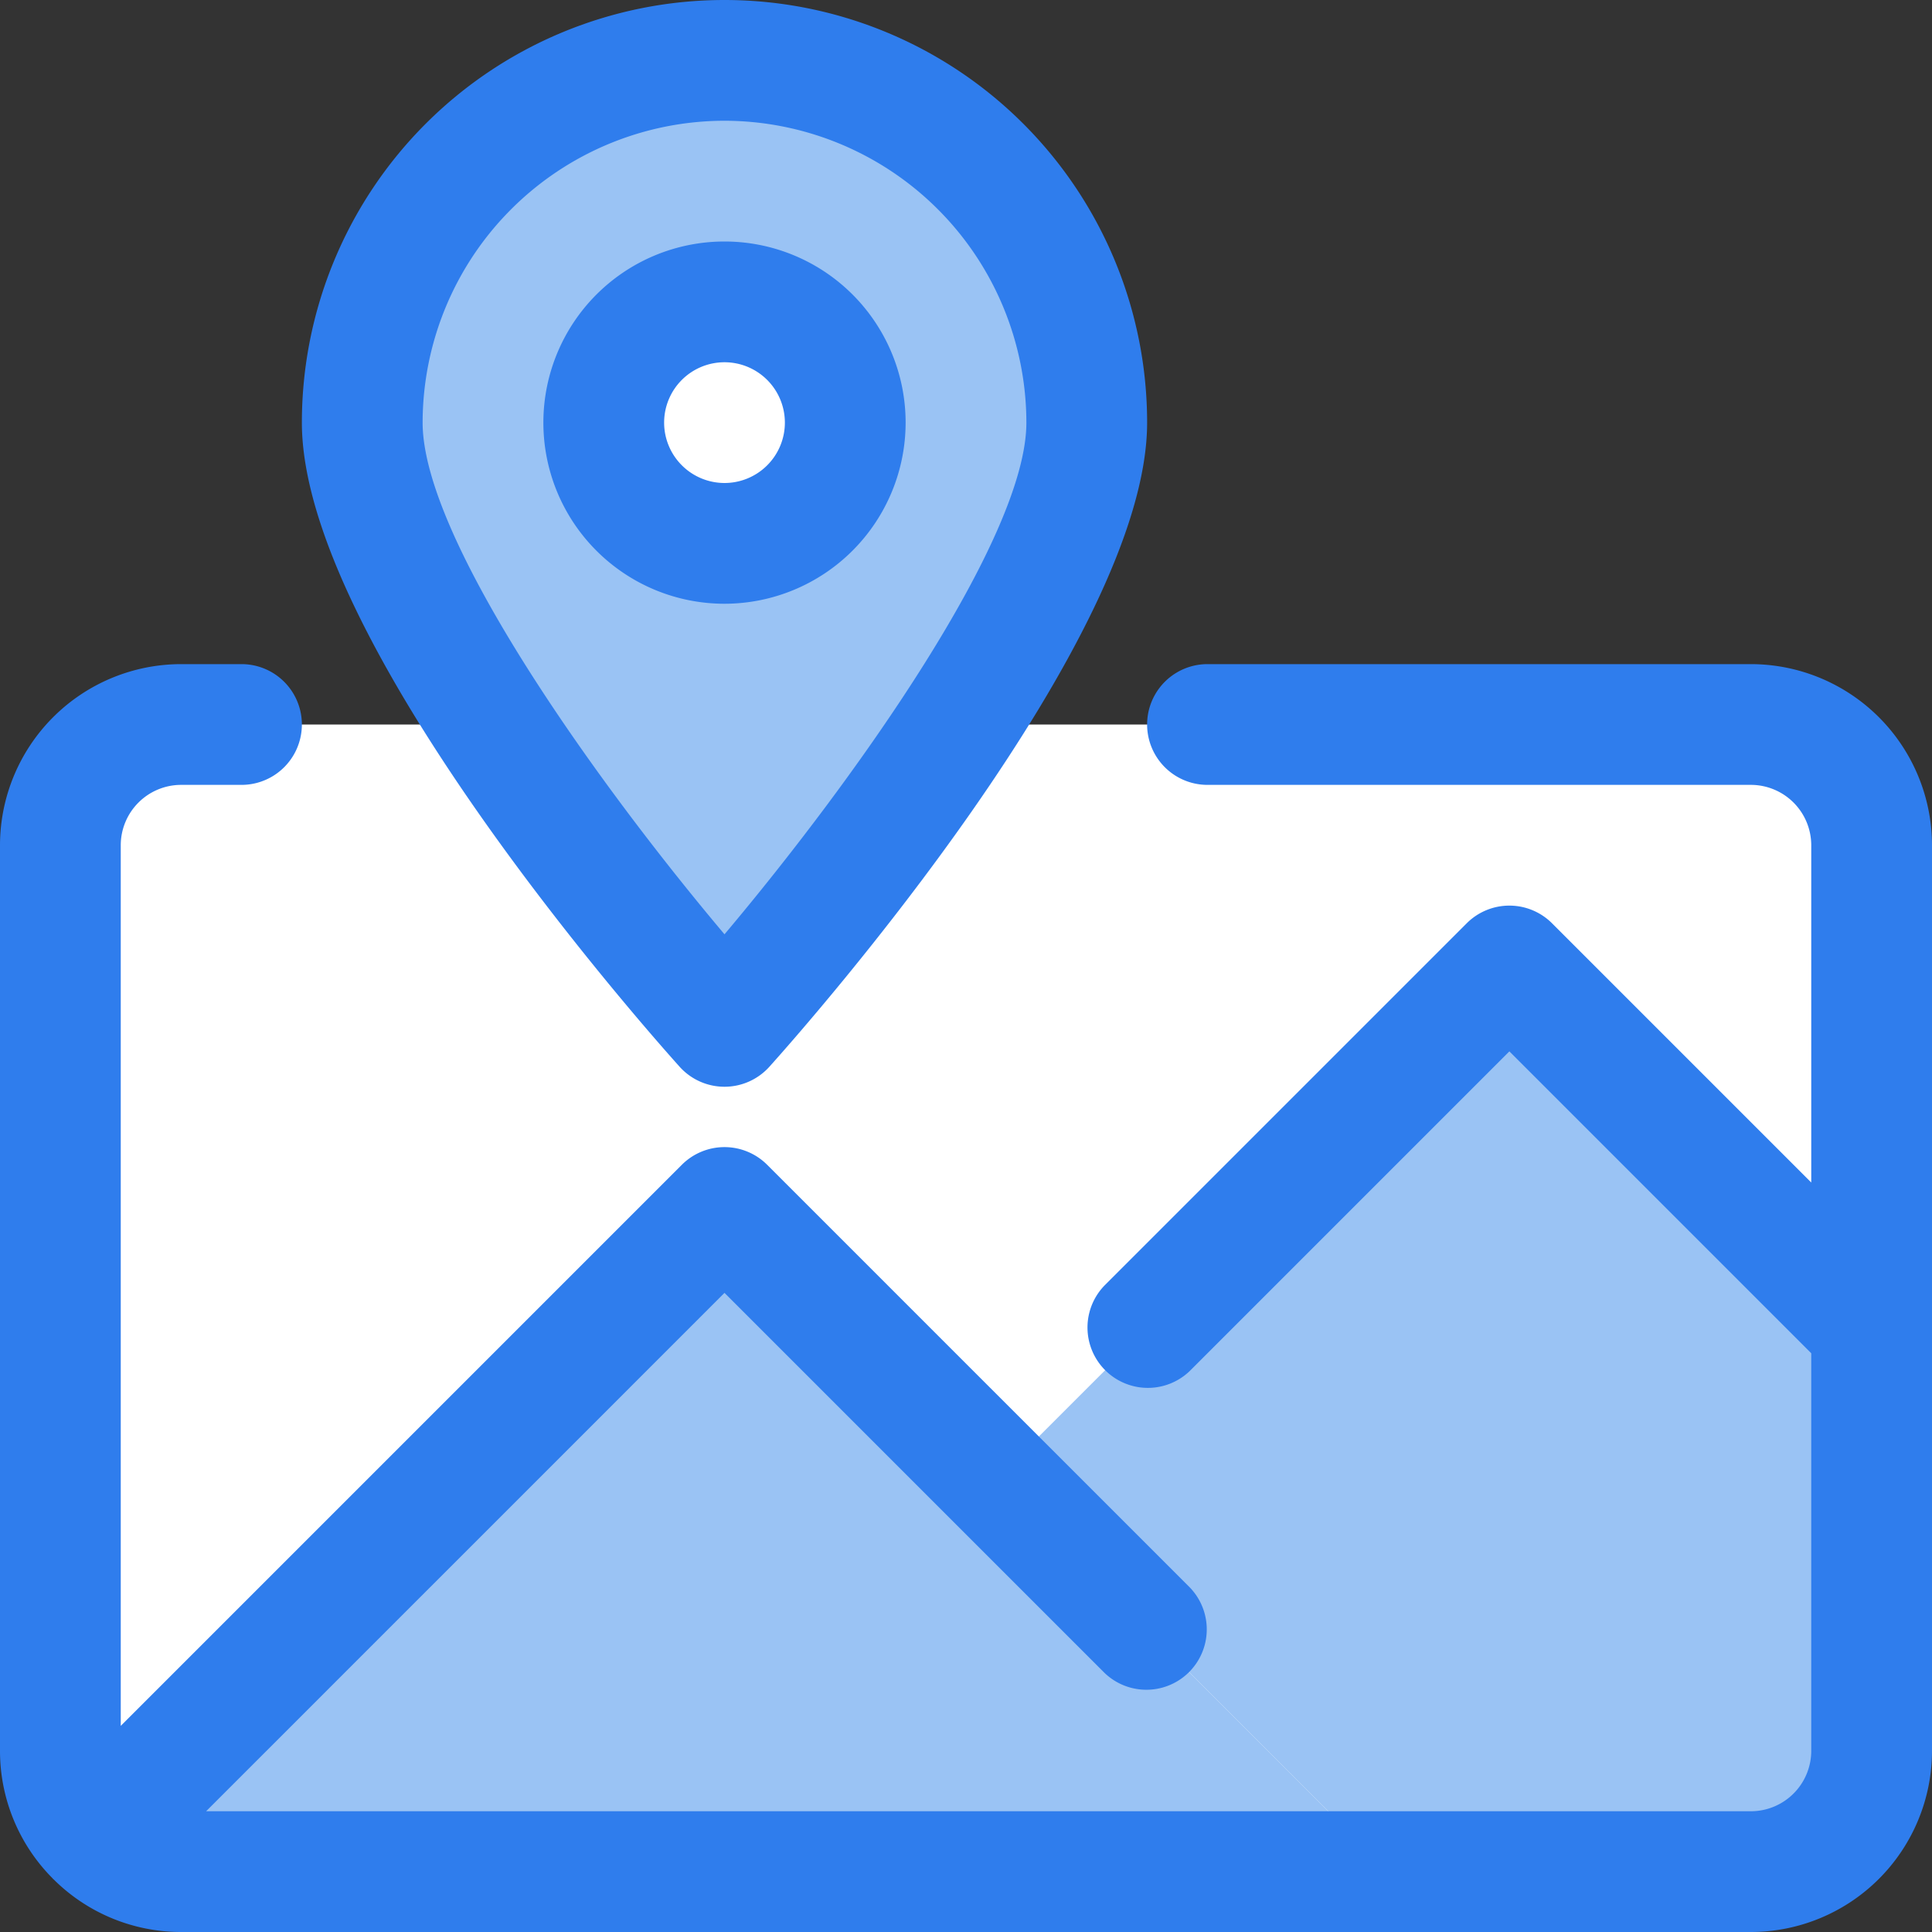
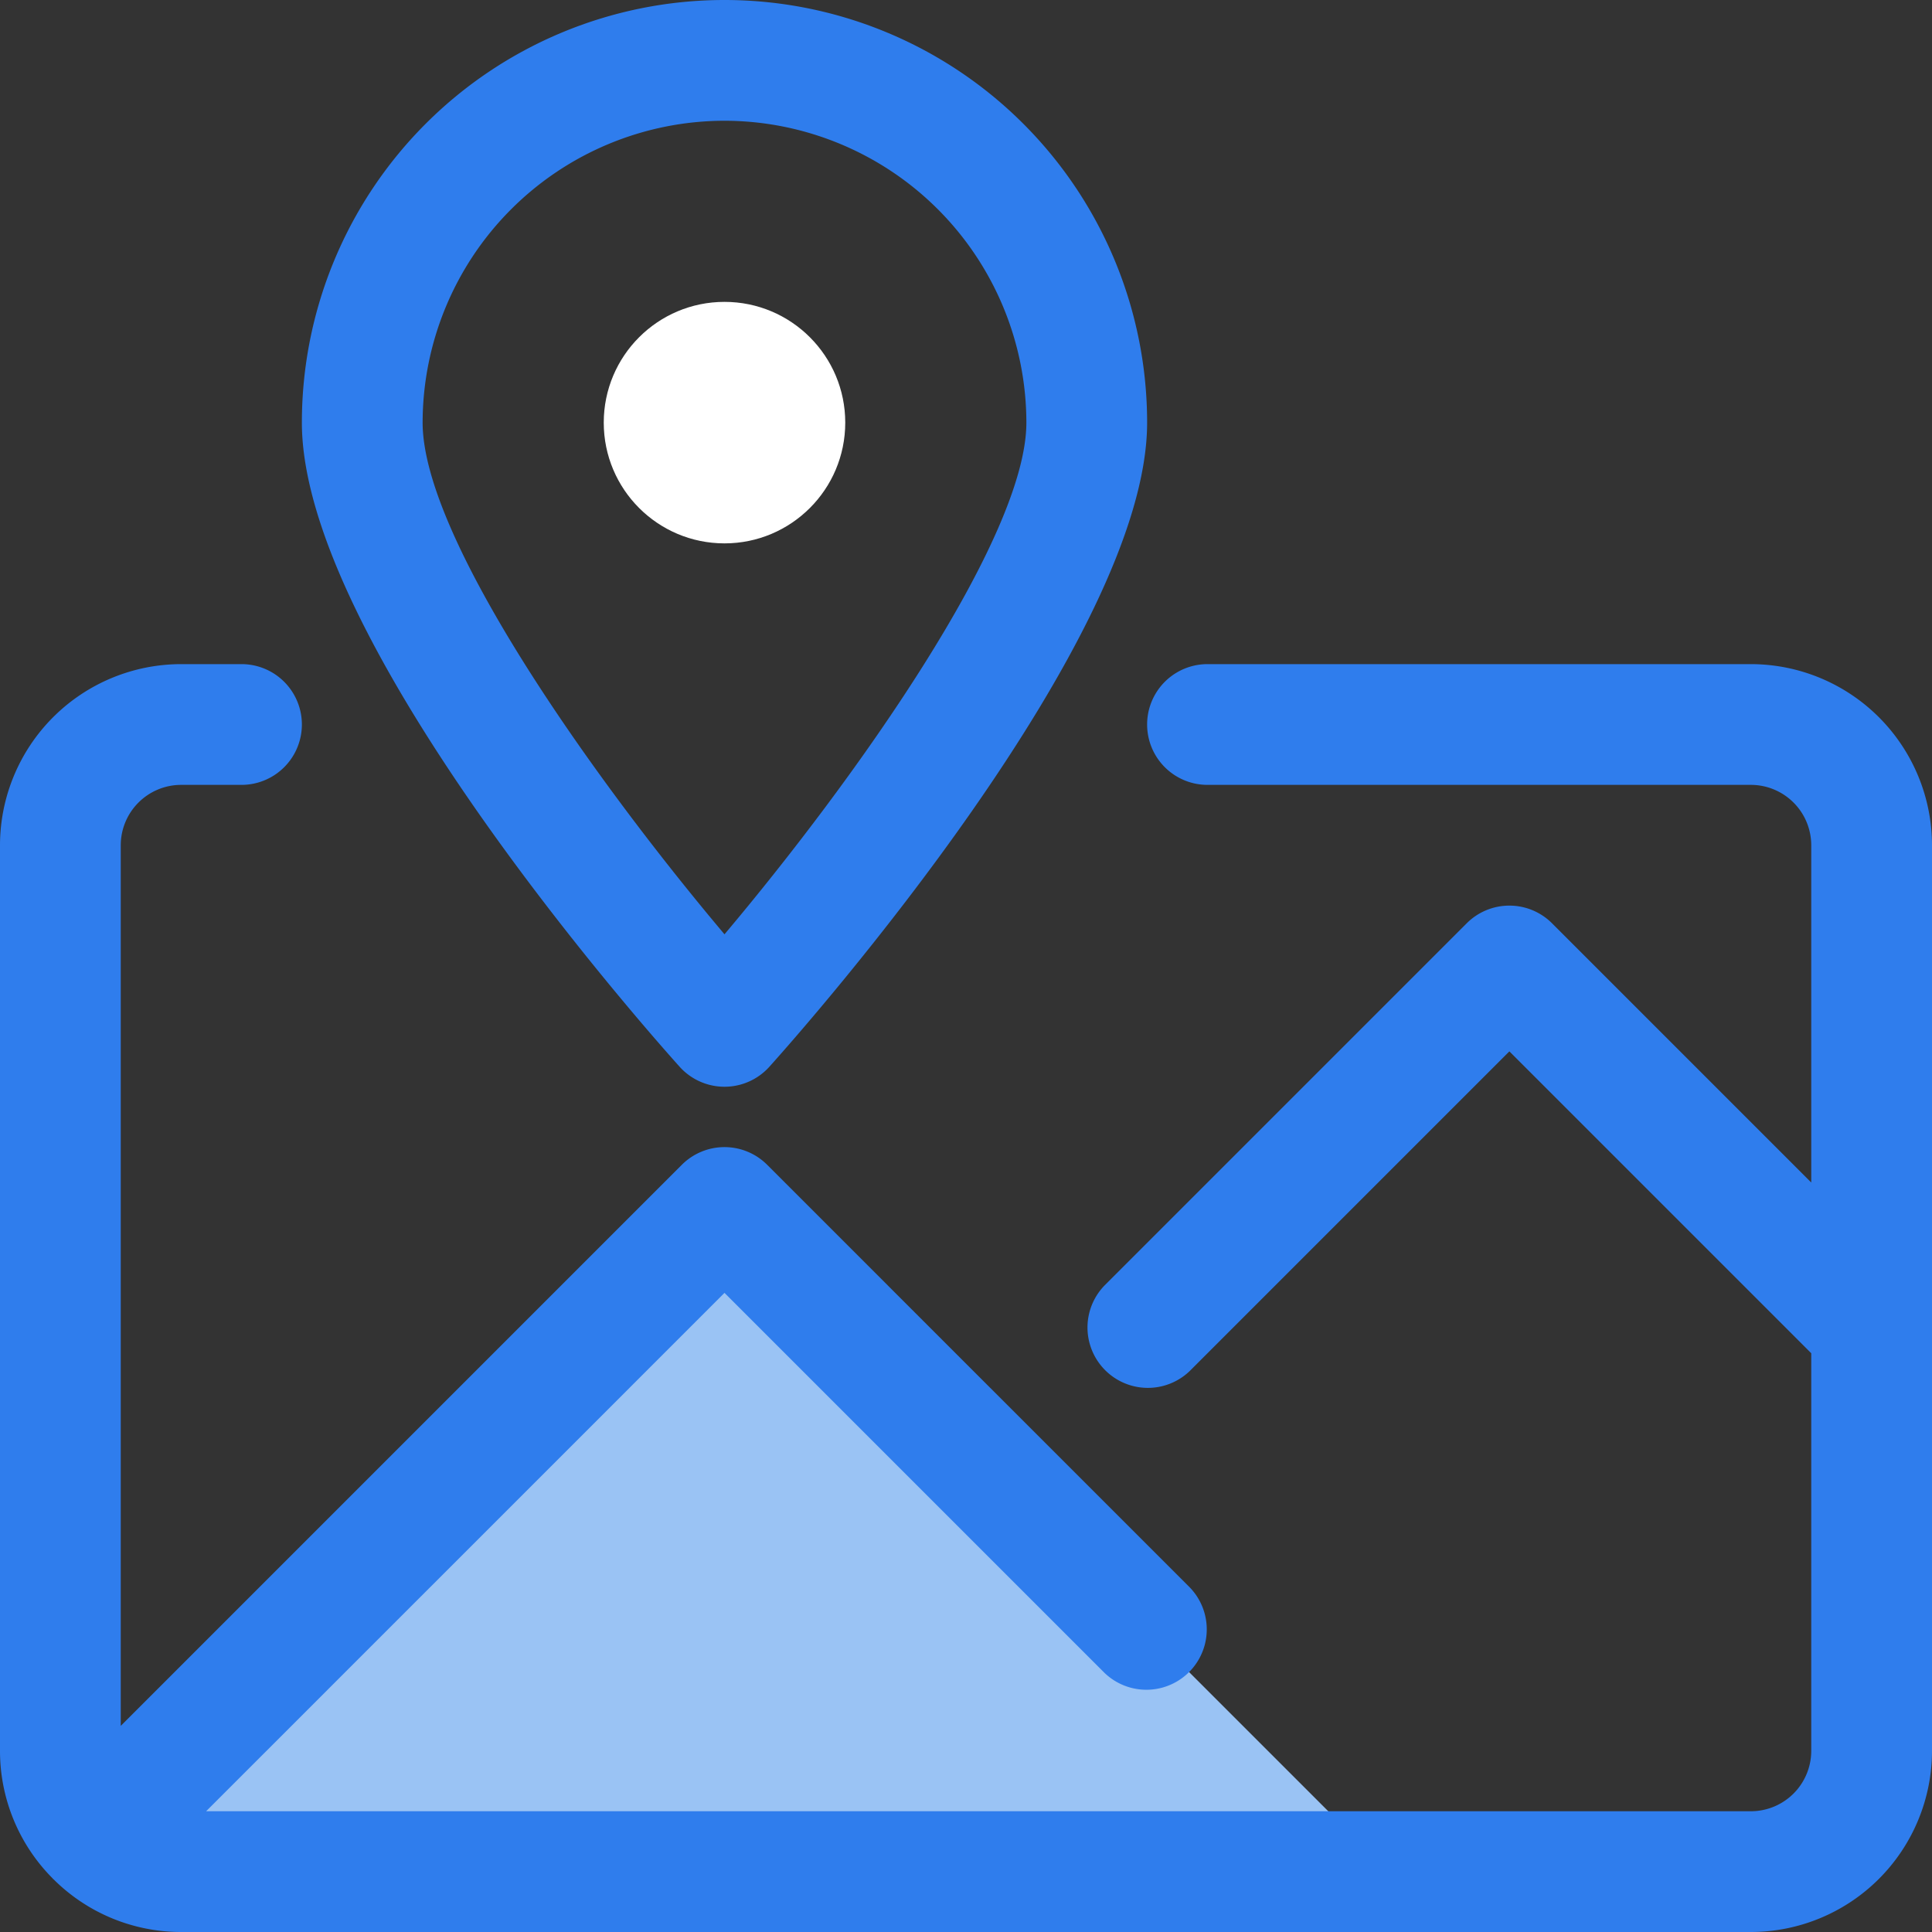
<svg xmlns="http://www.w3.org/2000/svg" viewBox="0 0 32 32">
  <rect x="0" y="0" width="32" height="32" fill="#333333" stroke="none" />
  <title>Artboard-24</title>
  <g id="Maps">
-     <rect x="1" y="12" width="30" height="19" rx="2" ry="2" style="fill:#fff" />
-     <path d="M12,17C9.925,14.688,6,9.621,6,7A6,6,0,0,1,18,7c0,2.621-3.925,7.688-6,10Z" style="fill:#9ac3f4" />
    <circle cx="12" cy="7" r="2" style="fill:#fff" />
-     <path d="M23,31l-6.5-6.5L25,16l6,6v7a2.003,2.003,0,0,1-2,2Z" style="fill:#9ac3f4" />
    <path d="M3,31a1.966,1.966,0,0,1-1.409-.591L12,20,23,31Z" style="fill:#9ac3f4" />
    <path d="M29,11H20a1,1,0,0,0,0,2h9a1.001,1.001,0,0,1,1,1v5.586L25.707,15.293a.999.999,0,0,0-1.414,0l-6,6a1,1,0,0,0,1.414,1.414L25,17.414l5,5V29a1.001,1.001,0,0,1-1,1H3.414L12,21.414l6.293,6.293a1,1,0,0,0,1.414-1.414l-7-7a.999.999,0,0,0-1.414,0L2,28.586V14a1.001,1.001,0,0,1,1-1H4a1,1,0,0,0,0-2H3a3.003,3.003,0,0,0-3,3V29a2.99,2.99,0,0,0,.873,2.113l.005.008.008.005A2.99,2.99,0,0,0,3,32H29a3.003,3.003,0,0,0,3-3V14A3.003,3.003,0,0,0,29,11Z" style="fill:#2f7ded" />
-     <path d="M15,7a3,3,0,1,0-3,3A3.003,3.003,0,0,0,15,7ZM11,7a1,1,0,1,1,1,1A1.001,1.001,0,0,1,11,7Z" style="fill:#2f7ded" />
    <path d="M12,18a1,1,0,0,0,.744-.332C13.385,16.954,19,10.593,19,7A7,7,0,0,0,5,7c0,3.593,5.615,9.954,6.256,10.668A1,1,0,0,0,12,18ZM12,2a5.006,5.006,0,0,1,5,5c0,1.906-2.816,5.884-5,8.475C9.816,12.885,7,8.908,7,7A5.006,5.006,0,0,1,12,2Z" style="fill:#2f7ded" />
  </g>
</svg>